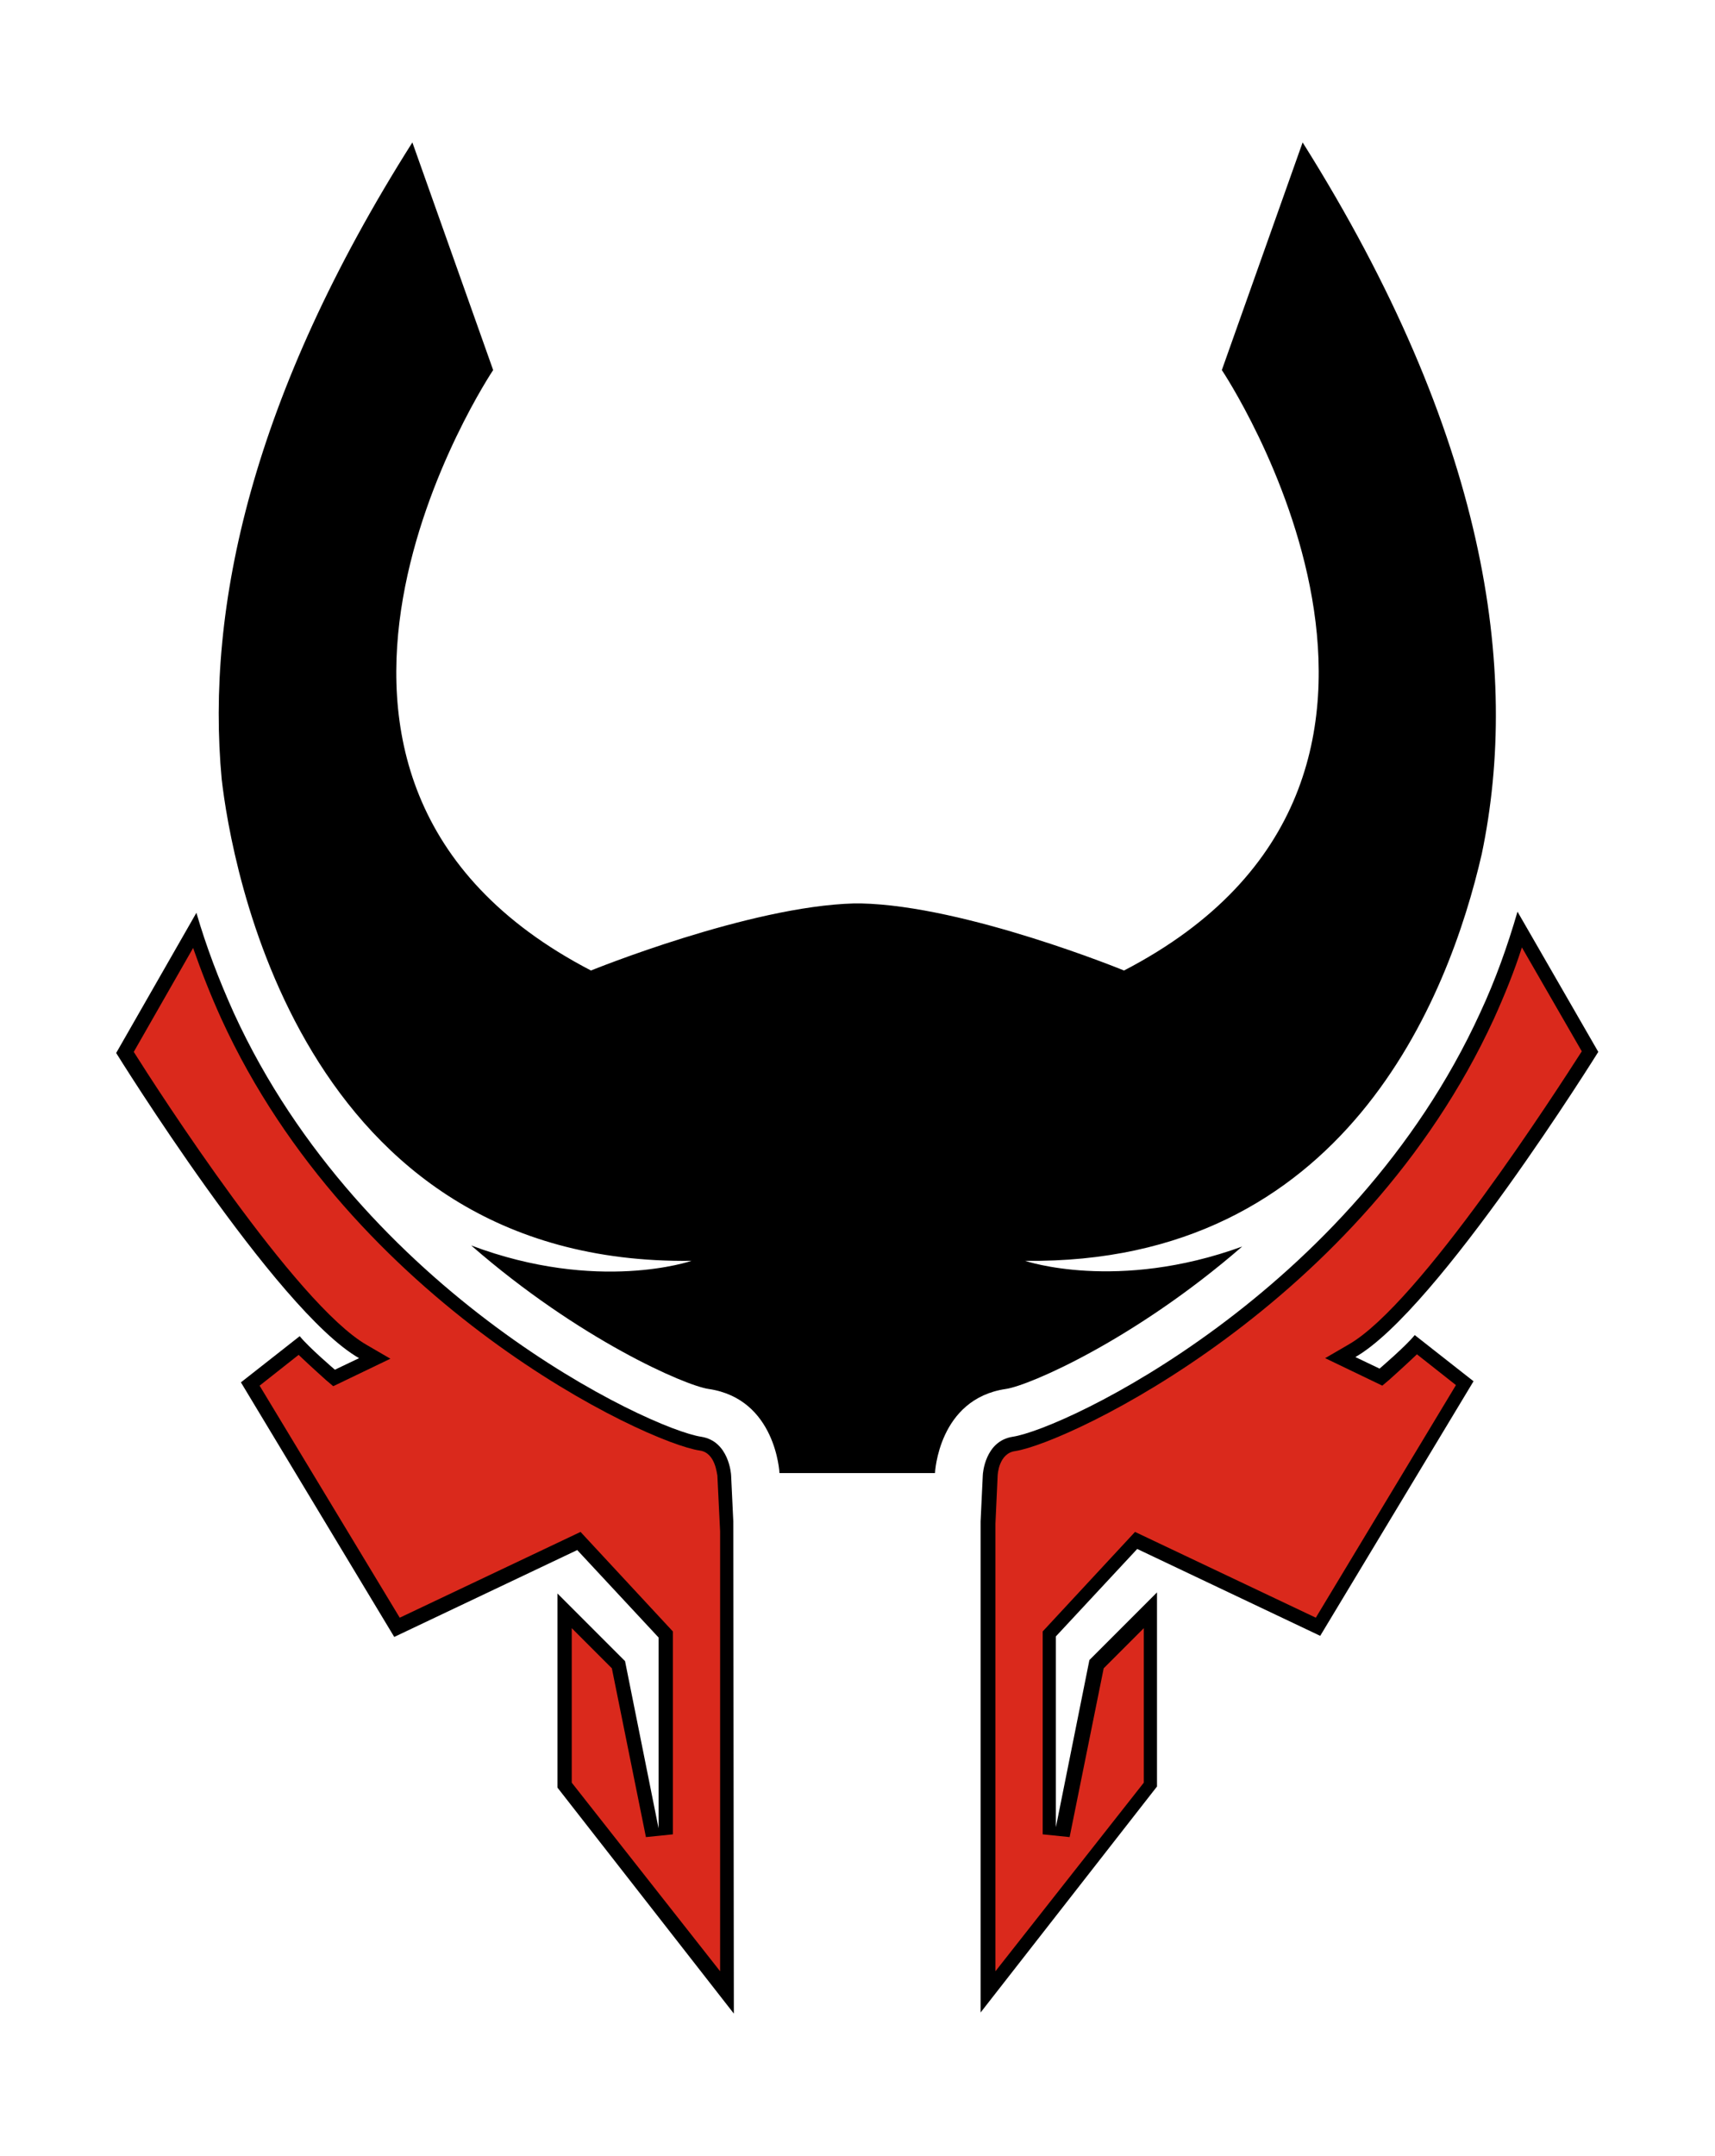
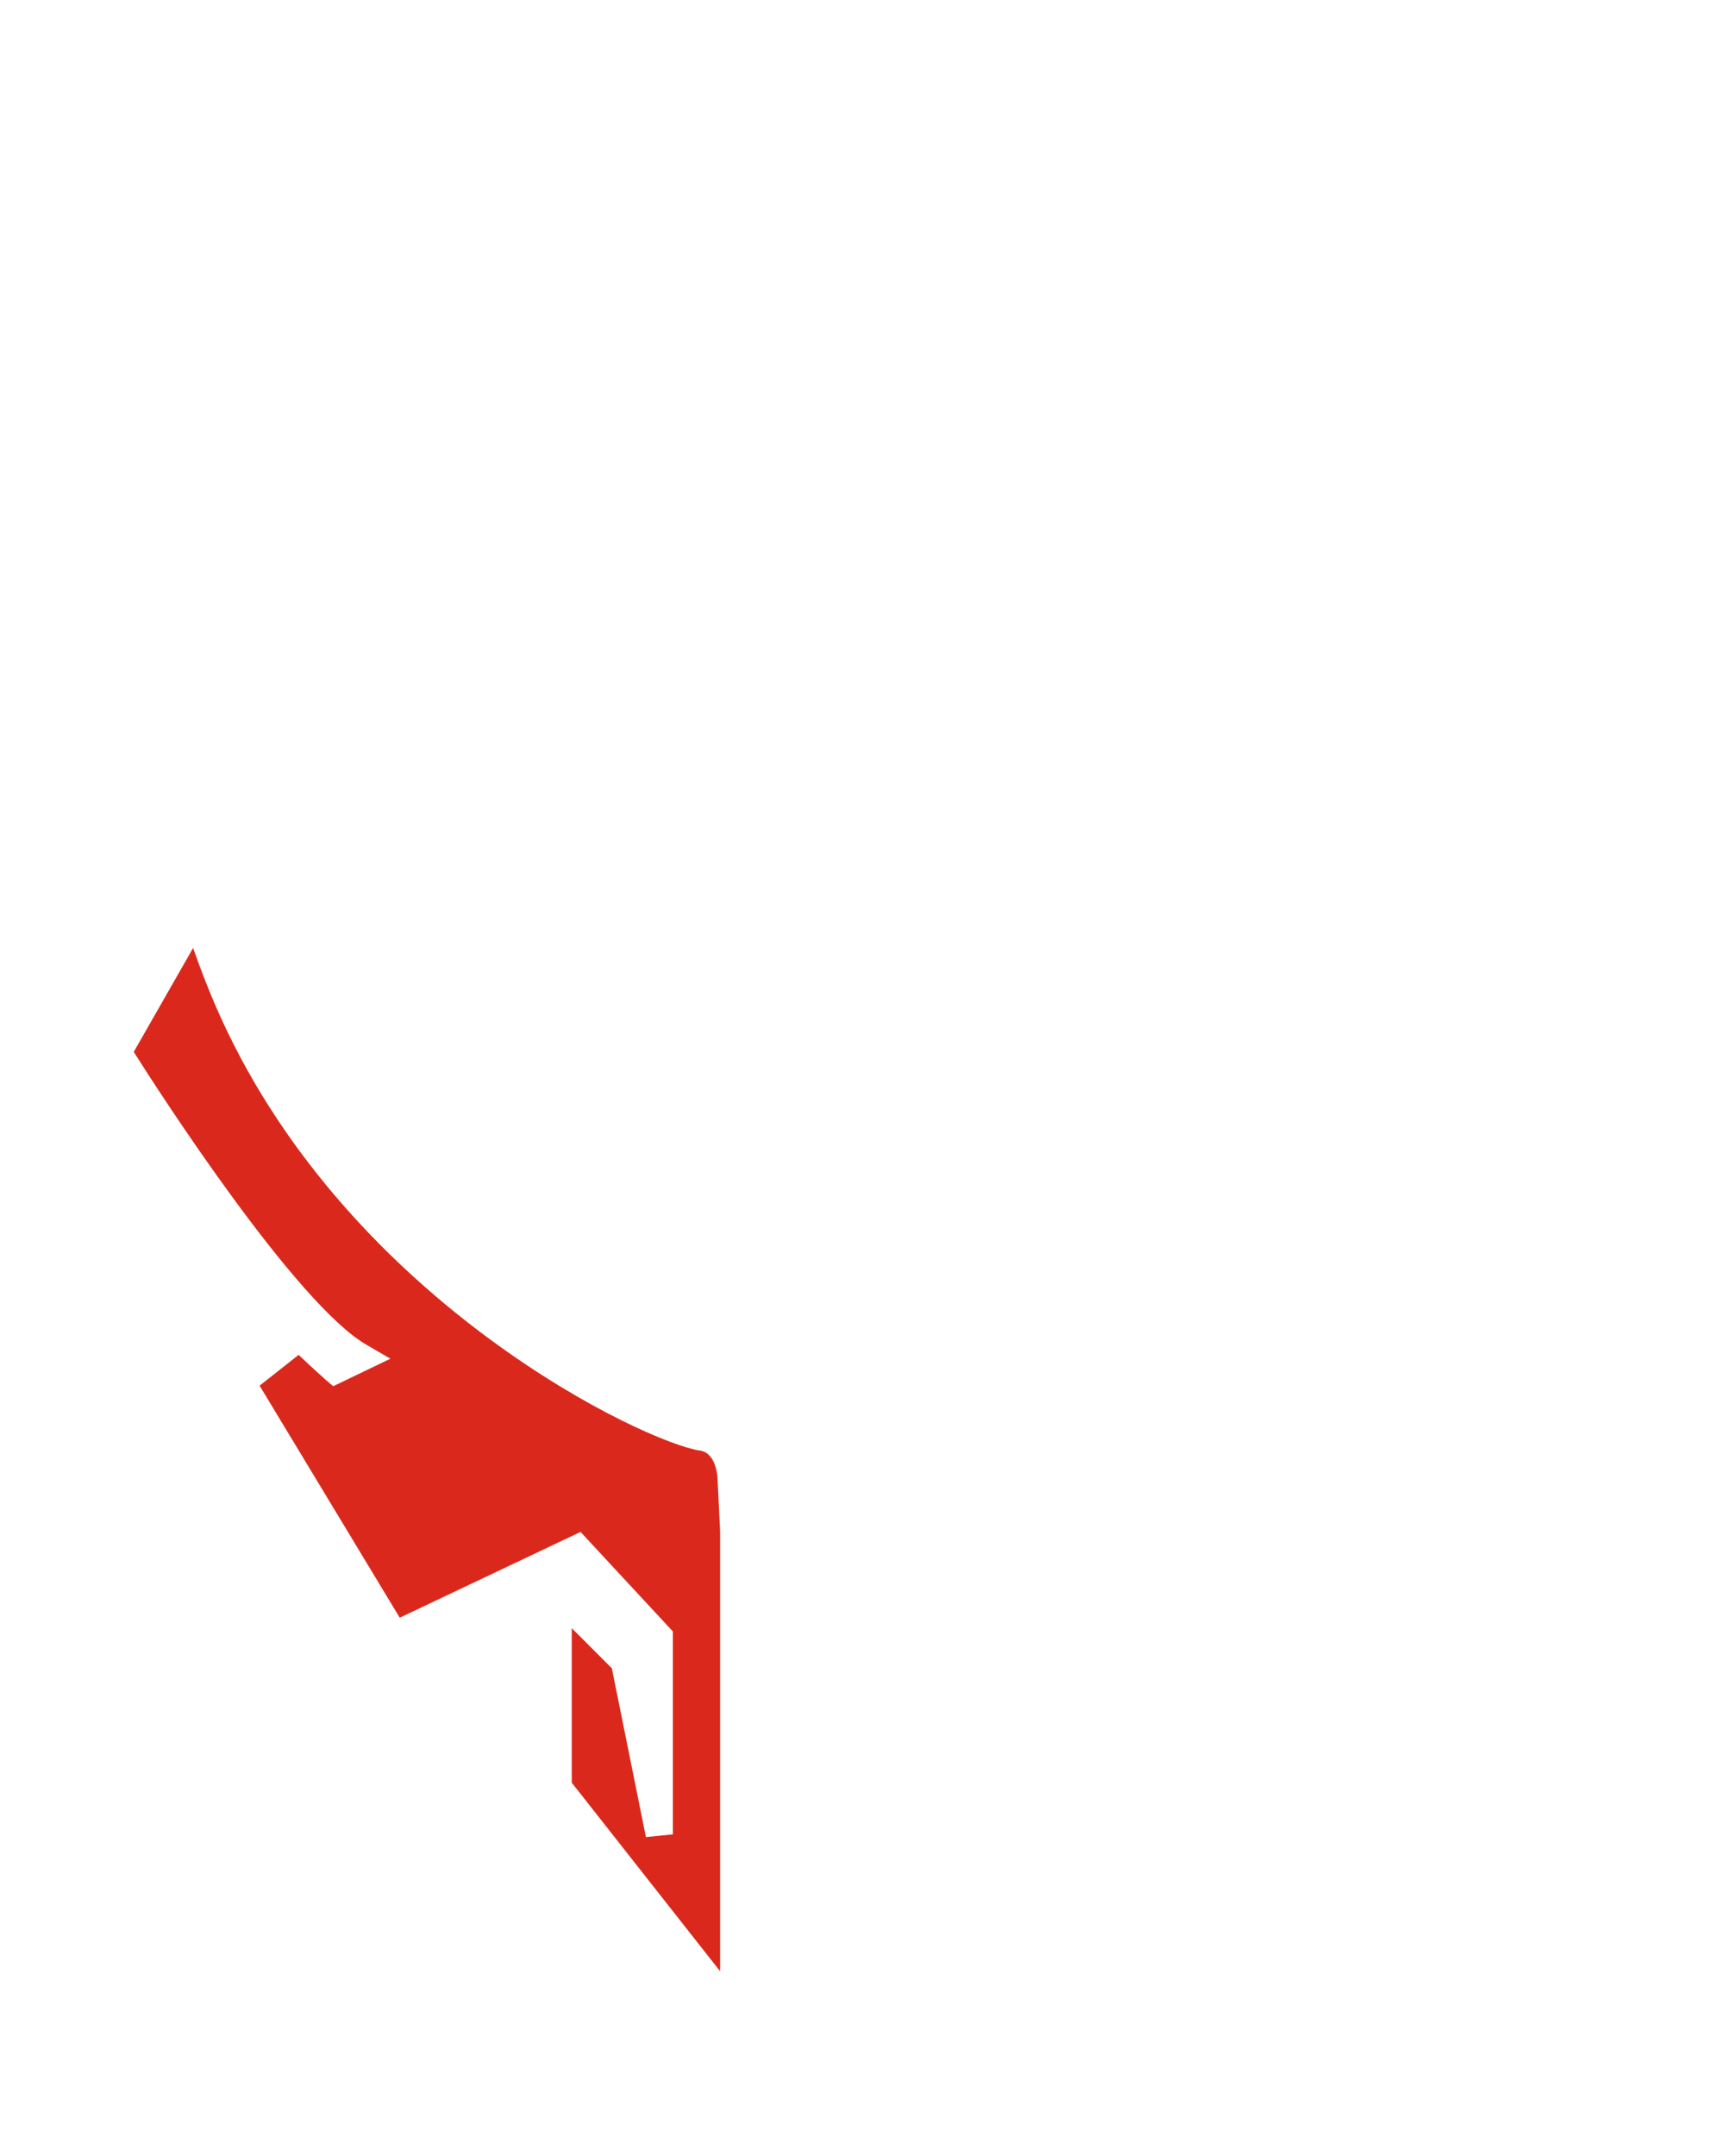
<svg xmlns="http://www.w3.org/2000/svg" width="312" height="392" viewBox="0 0 311.8 392.1">
  <style>.a{fill:#DA291C;}</style>
-   <path d="M186.4 229.3c58.2 0.7 77.1-47.9 83.1-74 7-33.5 0.8-76.3-32.6-129.4l-14.7 41.4c0 0 49.7 74.2-17.8 109.2 0 0-28.8-11.8-47.9-12.2v0c-0.2 0-0.4 0-0.6 0 -0.2 0-0.4 0-0.6 0v0c-19.1 0.5-47.9 12.2-47.9 12.2 -67.5-35-17.8-109.2-17.8-109.2L74.9 25.9C45.7 72 37.3 110.4 40.2 141.7c1.7 14.8 13.9 88.5 85.5 87.6 0 0-17 5.9-40.1-2.8 19.6 17.1 39 25.5 43.2 26.1 12.3 1.8 12.9 15.3 12.9 15.3h13.5 1.2H170c0 0 0.6-13.5 12.9-15.3 4.2-0.6 23.4-8.9 43-25.9C203.1 235 186.4 229.3 186.4 229.3z" />
-   <path d="M250.9 248.9l-4.4-2.1c15-8.6 44.2-55.5 44.2-55.5L276 165.8c-1.8 6.2-4 12.4-6.8 18.4 -23.4 51.1-75.7 75.7-85.1 77.1 -5 0.8-5.4 6.7-5.4 7l-0.4 8.4h0V366l32.1-41.1v-35.3l-12.3 12.3 -6.1 30.4v-34.7l14.8-15.9 33.3 15.8 27.9-46.3 -10.7-8.4C255.7 244.8 250.9 248.9 250.9 248.9z" />
-   <path d="M133.3 276.7l-0.4-8.4c0-0.2-0.4-6.2-5.4-7 -9.4-1.4-61.7-26-85.1-77.1 -2.7-6-5-12-6.8-18.2l-14.6 25.5c0 0 29.1 46.9 44.2 55.5l-4.4 2.1c0 0-4.8-4.1-6.4-6.1l-10.7 8.4 27.9 46.3 33.3-15.8 14.8 15.9v34.7l-6.1-30.4 -12.3-12.3v35.3l32.1 41.1L133.3 276.7 133.3 276.7z" />
-   <path d="M181 277.1l0.4-8.7c0-0.2 0.2-4.1 3.2-4.5 9.7-1.5 63.2-26.6 87.1-78.6 1.9-4.2 3.7-8.6 5.1-13l10.9 18.9c-4.5 7-29.5 45.9-42.4 53.3l-4.3 2.5 10.4 5 1.3-1.1c0 0 2.8-2.5 5-4.6l7.1 5.6 -25.5 42.3 -32.9-15.6 -16.8 18.1v36.9l4.9 0.5 6.2-30.7 7.3-7.3v28.1L181 358.5V277.1z" class="a" />
  <path d="M103.9 324.2v-28.1l7.3 7.3 6.2 30.7 4.9-0.5v-36.9l-16.8-18.1 -32.9 15.6L47.1 252l7.1-5.6c2.2 2.1 5 4.6 5 4.6l1.3 1.1 10.4-5 -4.3-2.5c-12.9-7.4-38-46.3-42.4-53.3L35 172.4c1.5 4.3 3.2 8.6 5.1 12.8 23.8 52.1 77.4 77.2 87.1 78.6 2.9 0.4 3.1 4.4 3.2 4.5l0.5 10.2v80L103.9 324.2z" class="a" />
</svg>